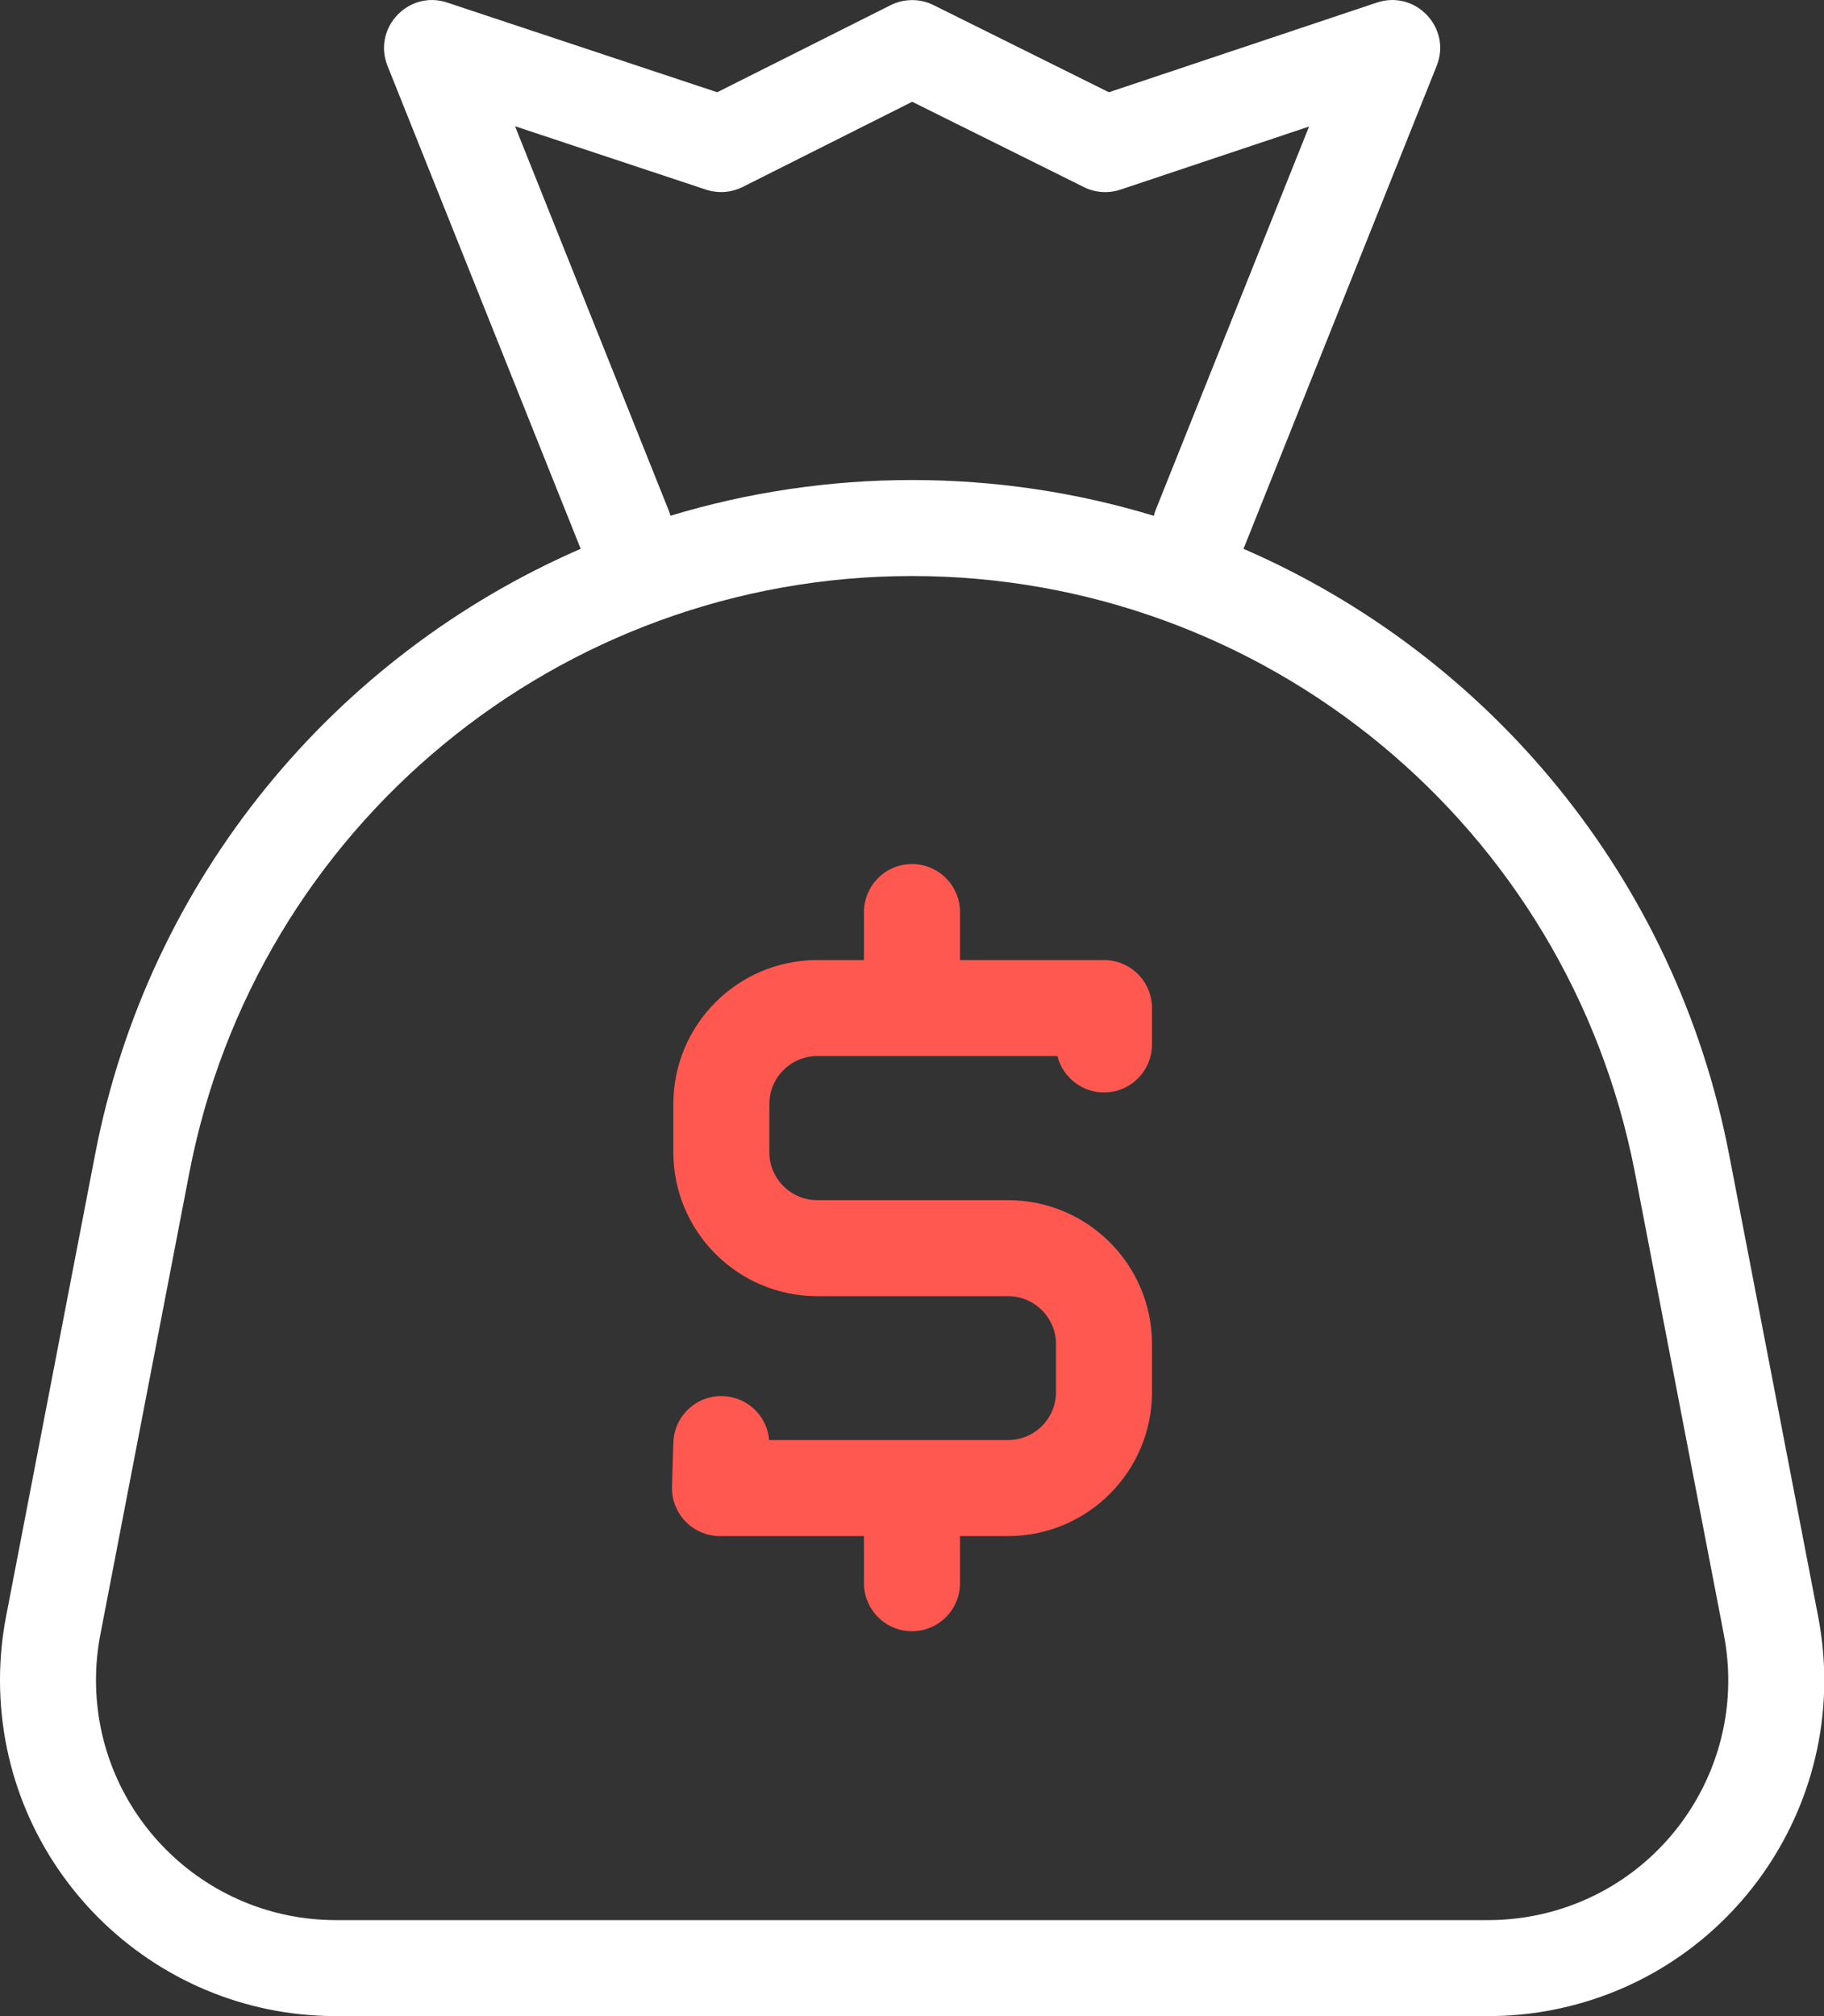
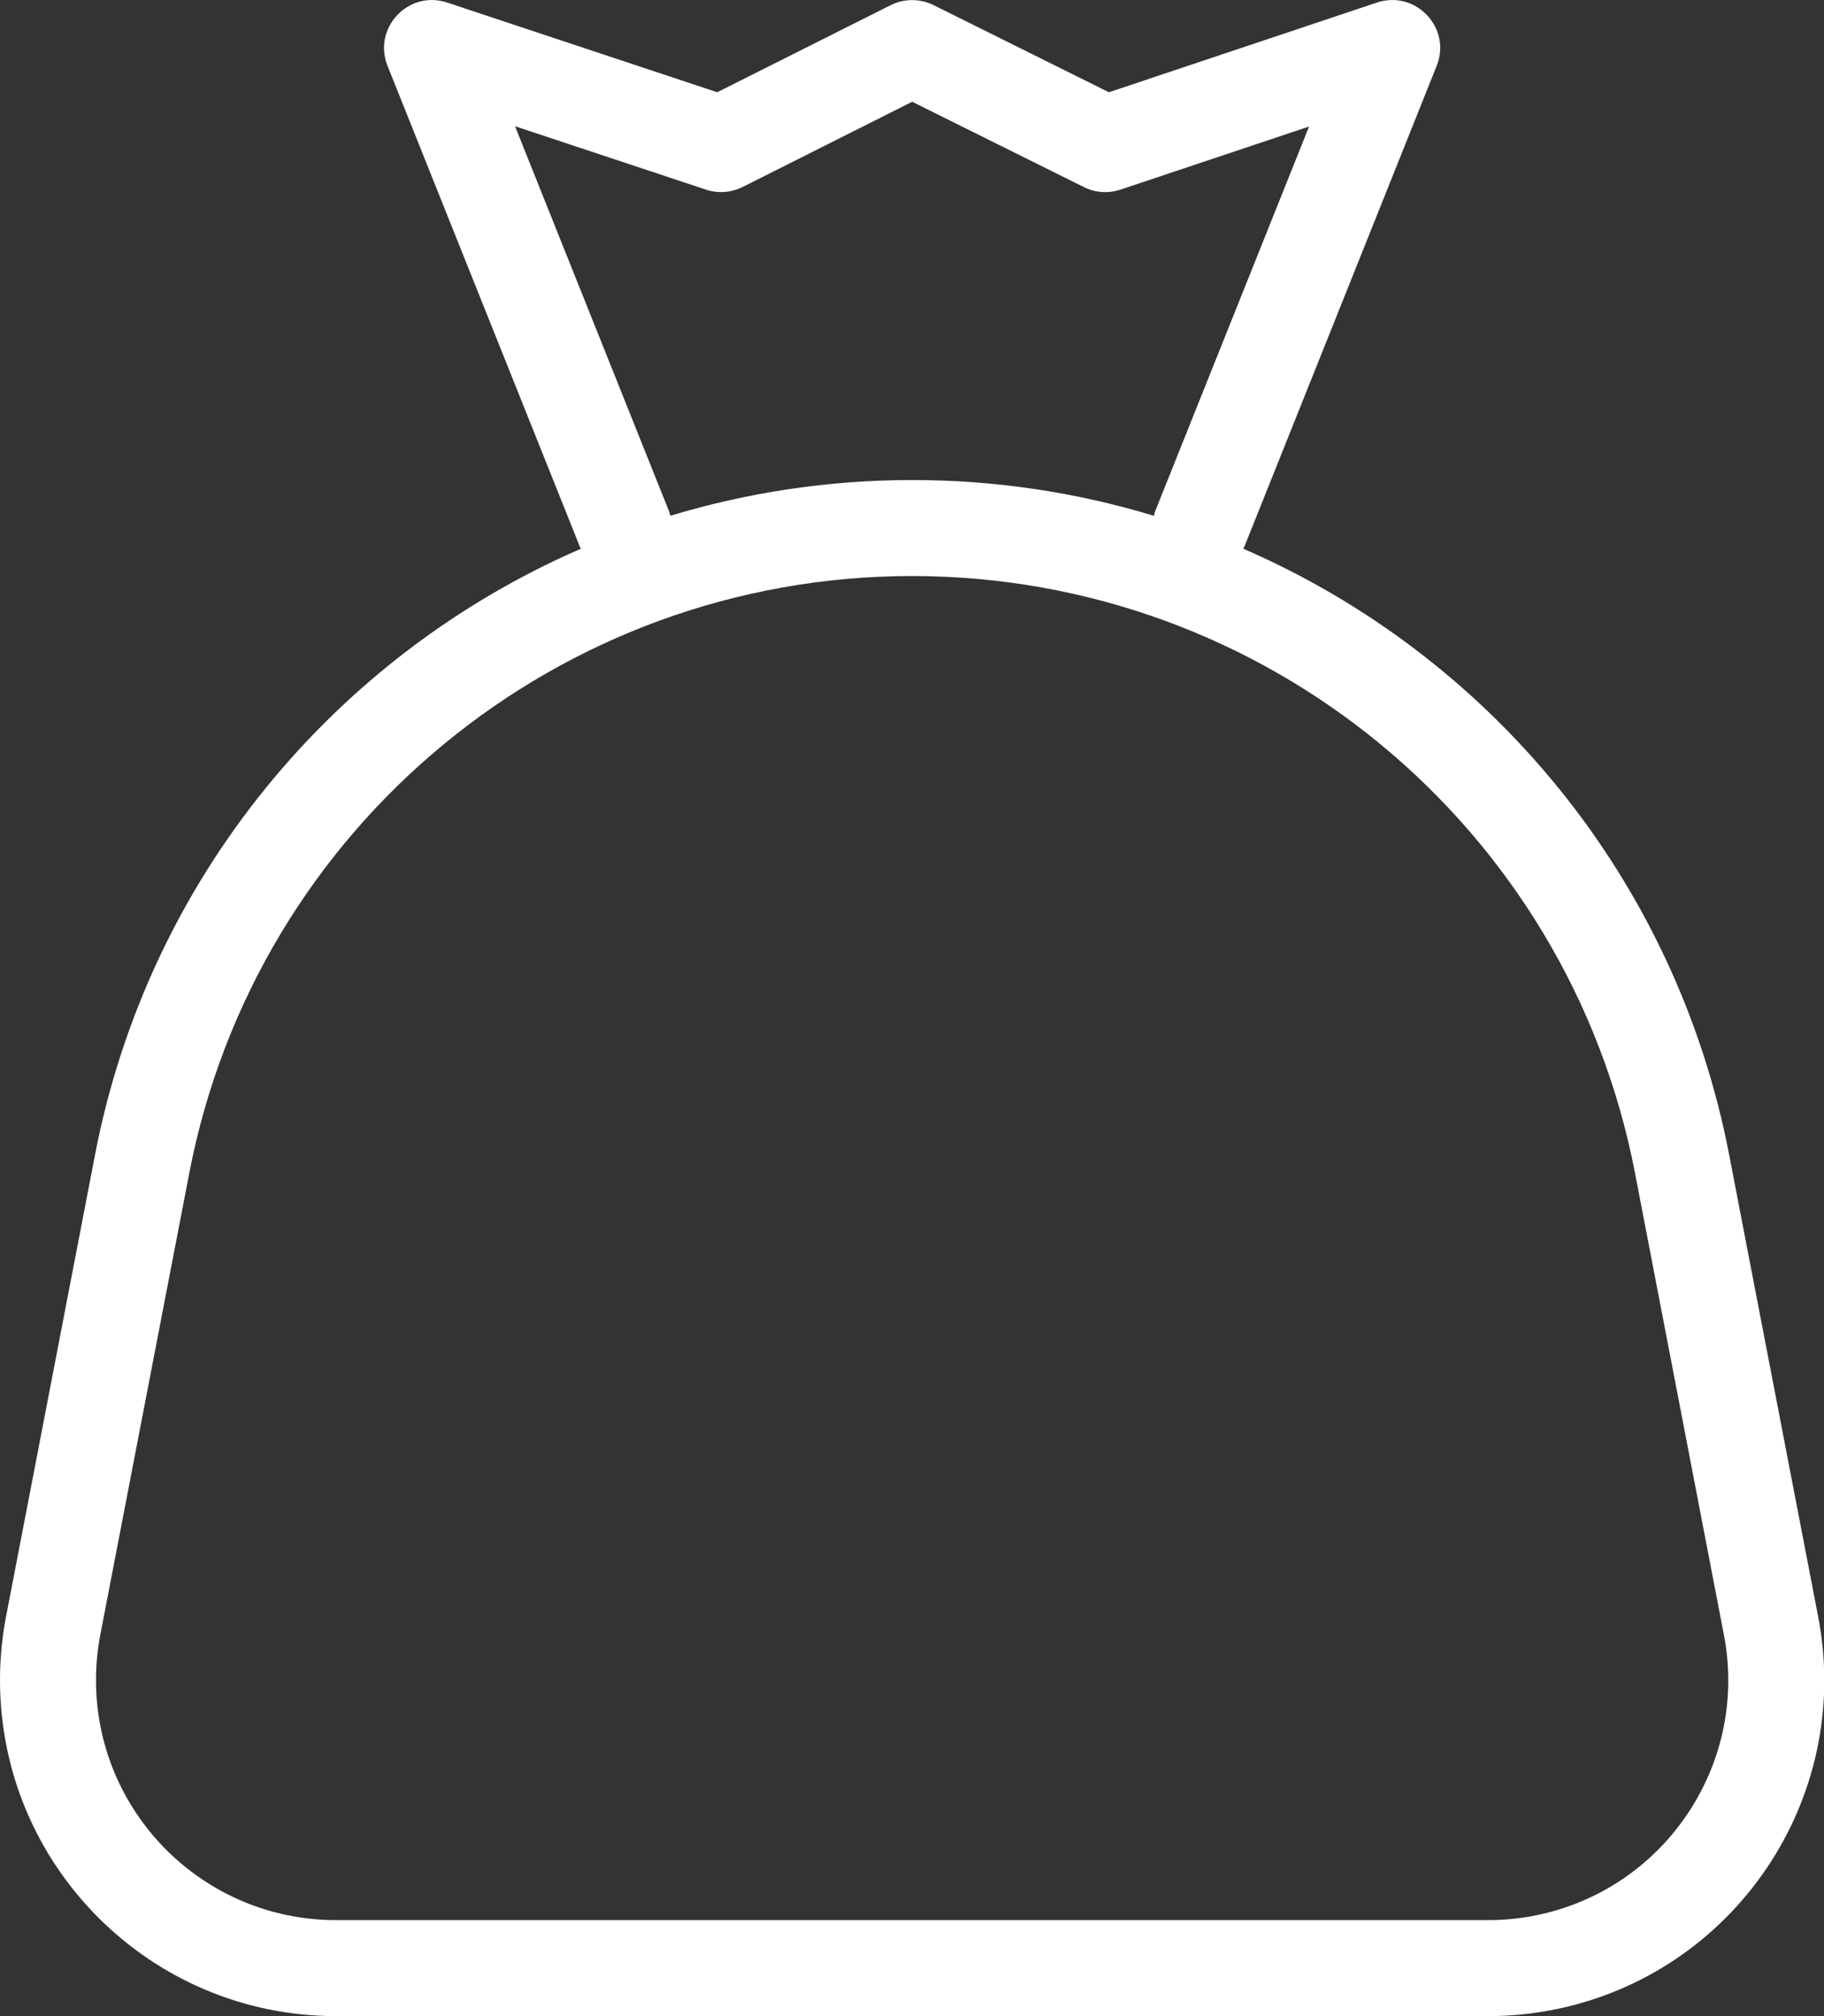
<svg xmlns="http://www.w3.org/2000/svg" width="19px" height="21px" viewBox="0 0 19 21" version="1.1">
  <rect x="0" y="0" width="19" height="21" fill="#333333" stroke="none" />
  <title>iconspace_Pouch_25px</title>
  <g id="Dark" stroke="none" stroke-width="1" fill="none" fill-rule="evenodd">
    <g id="Business-Icon-Line-Color" transform="translate(-128, -227)">
      <g id="PS-Icon-/-Dark-/-Business-/Pouch" transform="translate(125, 225)">
-         <polygon id="path" points="0 0 25 0 25 25 0 25" />
        <path d="M4.972,14.217 L4.045,19.027 C4.015,19.183 4,19.341 4,19.5 C4,20.881 5.119,22 6.5,22 L18.503,22 C18.661,22 18.82,21.985 18.976,21.955 C20.331,21.694 21.219,20.383 20.957,19.027 L20.031,14.217 C19.335,10.608 16.177,8 12.501,8 C8.826,8 5.667,10.608 4.972,14.217 Z M15.02,7.373 C15.024,7.353 15.029,7.334 15.037,7.315 L16.636,3.318 L14.672,3.975 C14.546,4.017 14.409,4.008 14.291,3.949 L12.502,3.06 L10.735,3.948 C10.616,4.007 10.479,4.017 10.353,3.975 L8.365,3.315 L9.965,7.315 C9.973,7.334 9.979,7.353 9.984,7.372 C10.784,7.13 11.63,7 12.501,7 C13.373,7 14.22,7.13 15.02,7.373 L15.02,7.373 Z M15.952,7.716 C18.512,8.827 20.457,11.145 21.012,14.028 L21.939,18.838 C22.305,20.736 21.063,22.571 19.165,22.937 C18.947,22.979 18.725,23 18.503,23 L6.5,23 C4.567,23 3,21.433 3,19.5 C3,19.278 3.021,19.056 3.063,18.838 L3.99,14.028 C4.545,11.145 6.491,8.828 9.05,7.716 C9.045,7.706 9.041,7.697 9.037,7.687 L7.037,2.687 C6.879,2.292 7.255,1.892 7.659,2.027 L10.471,2.961 L12.277,2.054 C12.417,1.984 12.583,1.983 12.724,2.053 L14.551,2.961 L17.342,2.027 C17.746,1.892 18.124,2.291 17.965,2.687 L15.965,7.687 C15.961,7.697 15.957,7.706 15.952,7.716 Z" id="path" fill="#FFFFFF" fill-rule="nonzero" />
-         <path d="M13,12 L14.5,12 C14.776,12 15,12.224 15,12.5 L15,12.879 C15,13.155 14.776,13.379 14.5,13.379 C14.266,13.379 14.069,13.217 14.015,13 L11.514,13 C11.238,13 11.014,13.224 11.014,13.5 L11.014,14.001 C11.014,14.277 11.238,14.501 11.514,14.501 L13.5,14.501 C14.328,14.501 15,15.172 15,16.001 L15,16.5 C15,17.328 14.328,18 13.5,18 L13,18 L13,18.491 C13,18.767 12.776,18.991 12.5,18.991 C12.224,18.991 12,18.767 12,18.491 L12,18 L10.5,18 C10.218,18 9.992,17.767 10,17.485 L10.014,17.026 C10.023,16.75 10.253,16.533 10.529,16.542 C10.786,16.55 10.992,16.75 11.012,17 L13.5,17 C13.776,17 14,16.776 14,16.5 L14,16.001 C14,15.725 13.776,15.501 13.5,15.501 L11.514,15.501 C10.686,15.501 10.014,14.829 10.014,14.001 L10.014,13.5 C10.014,12.672 10.686,12 11.514,12 L12,12 L12,11.5 C12,11.224 12.224,11 12.5,11 C12.776,11 13,11.224 13,11.5 L13,12 Z" id="path" fill="#FF5851" fill-rule="nonzero" />
      </g>
    </g>
  </g>
</svg>